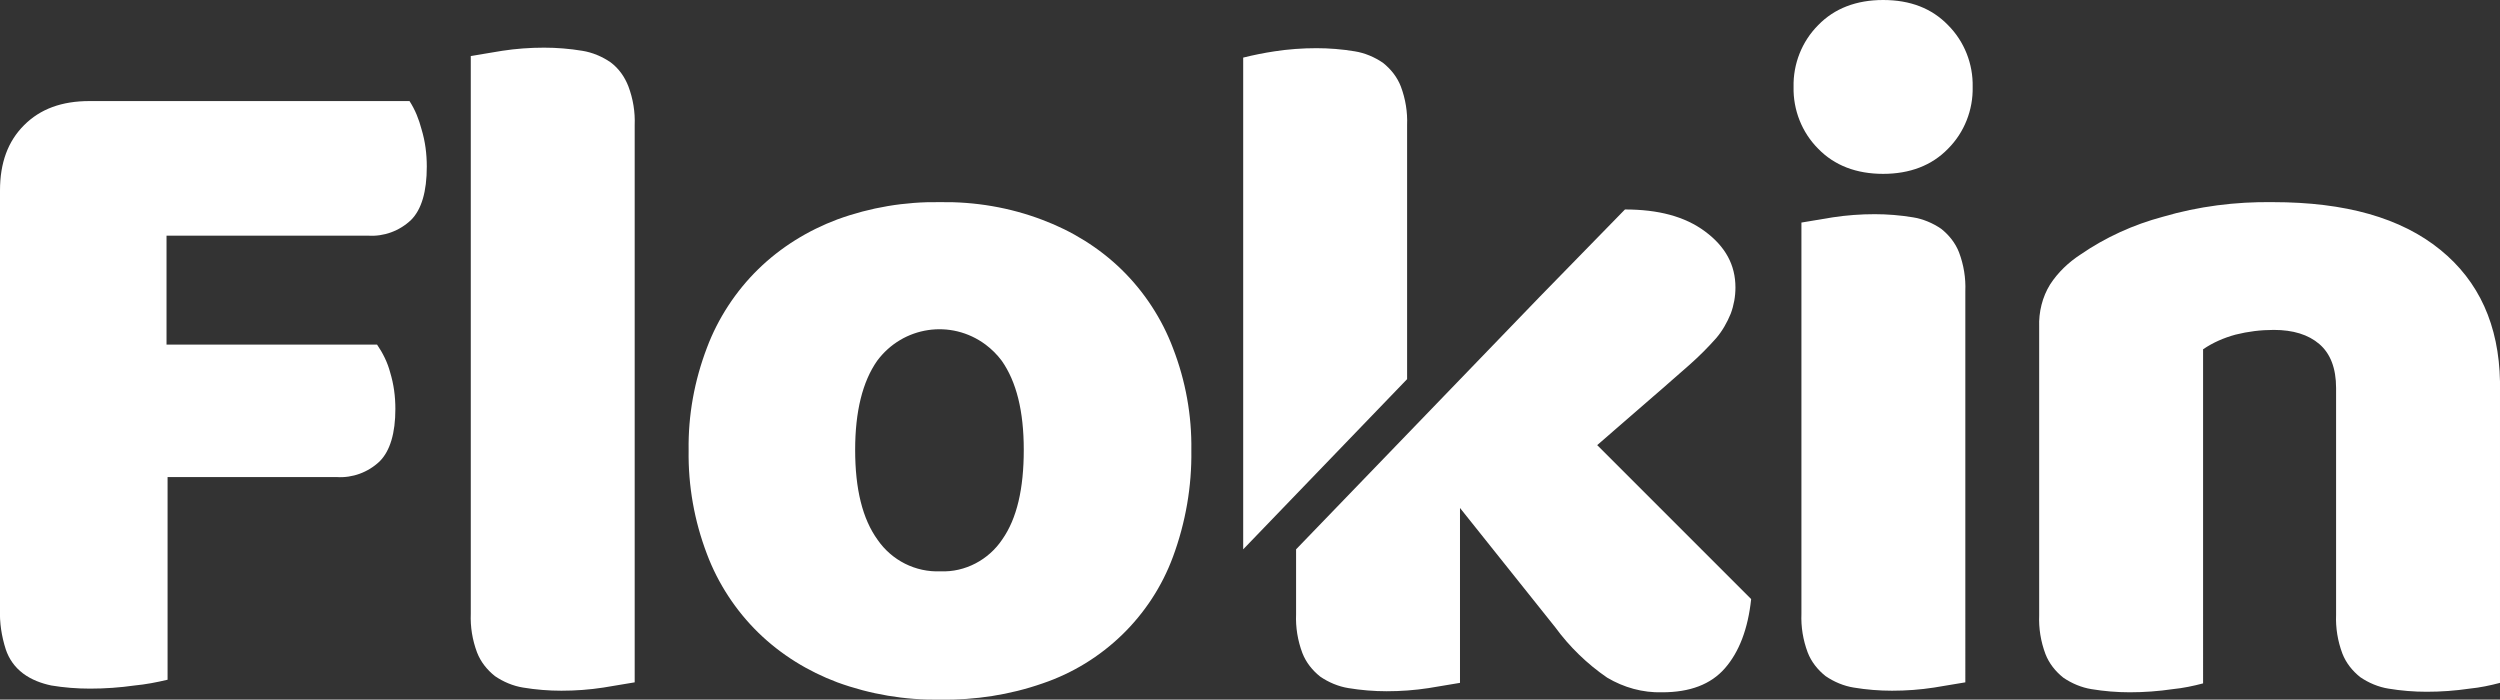
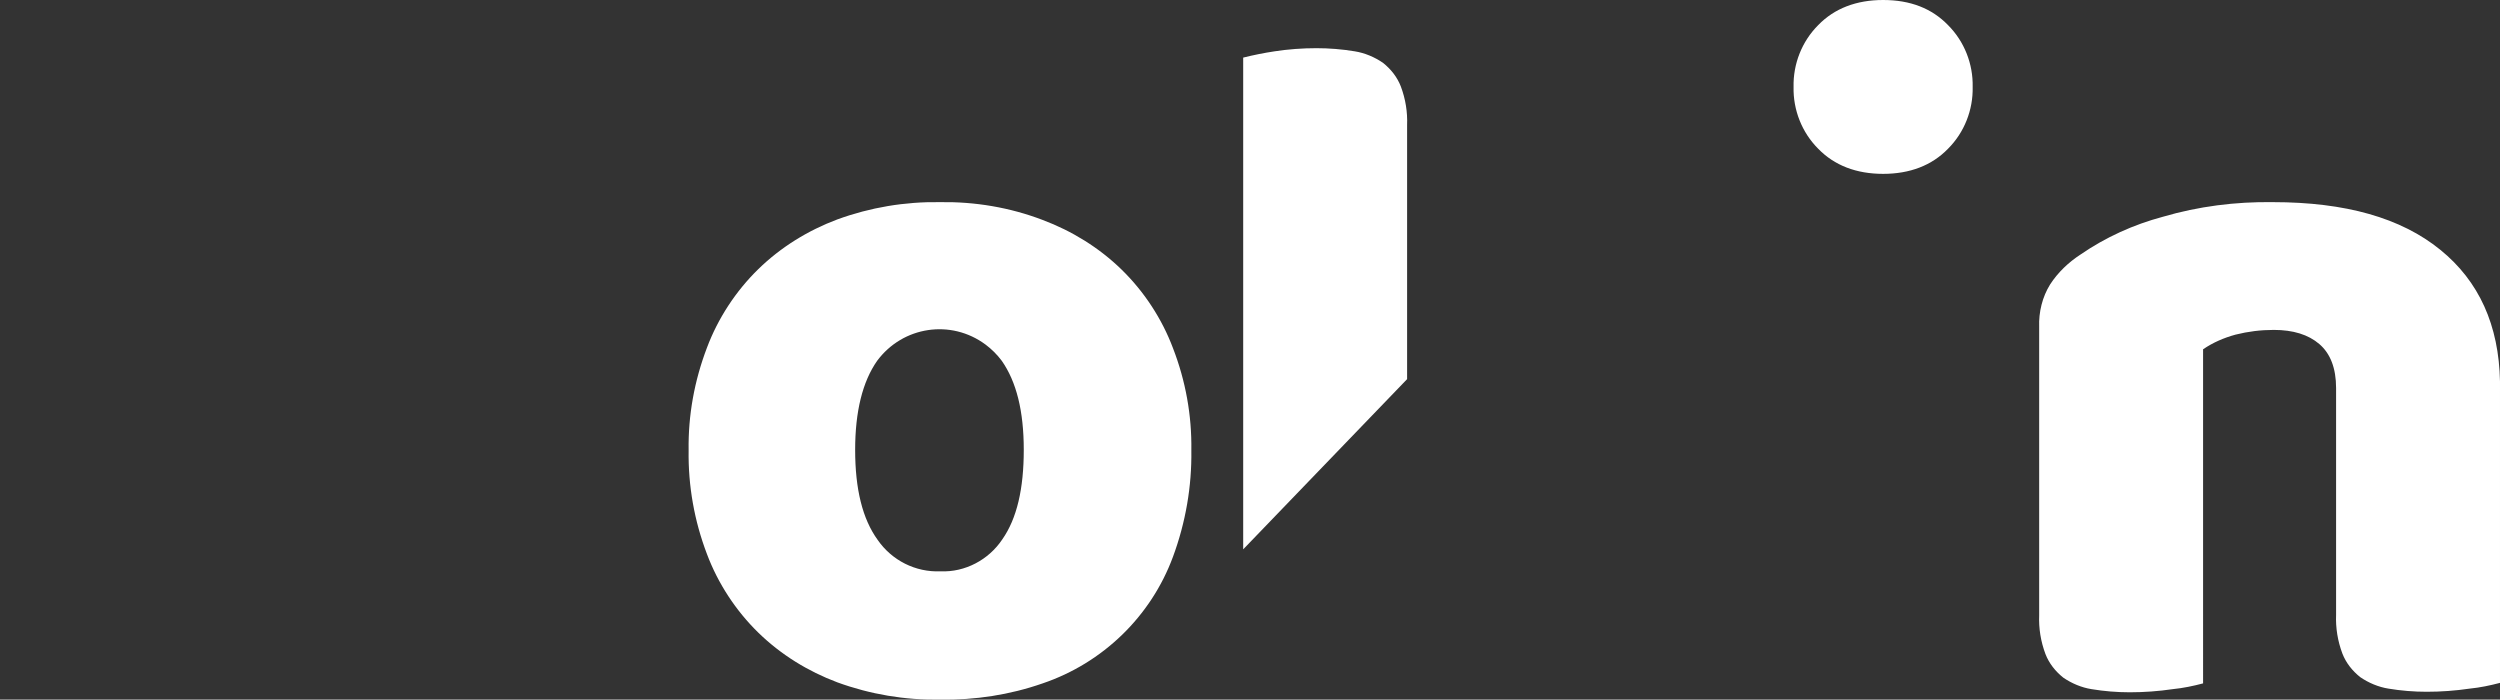
<svg xmlns="http://www.w3.org/2000/svg" version="1.1" id="Layer_1" x="0px" y="0px" viewBox="0 0 477.4 133.6" style="enable-background:new 0 0 477.4 133.6;" xml:space="preserve">
  <rect x="0" y="0" width="477.4" height="133.6" fill="#333333" stroke="none" />
  <style type="text/css">
	.st0{fill:white;}
</style>
-   <path class="st0" d="M78.2,19.3H17.1c-5.3,0-9.4,1.5-12.5,4.6S0,31.1,0,36.4v79.9c-0.1,2.6,0.3,5.2,1.1,7.7c0.6,1.8,1.7,3.4,3.3,4.6  c1.6,1.2,3.5,1.9,5.4,2.3c2.4,0.4,4.9,0.6,7.4,0.6c2.8,0,5.7-0.2,8.5-0.6c2.1-0.2,4.2-0.6,6.3-1.1V91.1h32.3c3,0.2,6-0.9,8.2-3  c2-2,3-5.4,3-10c0-2.4-0.3-4.7-1-7c-0.5-1.9-1.4-3.7-2.5-5.3H31.8V45h38.5c3,0.2,6-0.9,8.2-3c2-2,3-5.4,3-10.2c0-2.4-0.3-4.8-1-7.1  C80,22.8,79.3,21,78.2,19.3z" />
-   <path class="st0" d="M116.6,11.9c-1.6-1.1-3.5-1.9-5.4-2.2c-2.4-0.4-4.9-0.6-7.3-0.6c-2.7,0-5.4,0.2-8,0.6c-2.6,0.4-4.6,0.8-6,1  v106.5c-0.1,2.5,0.3,5,1.2,7.4c0.7,1.8,1.9,3.3,3.4,4.5c1.6,1.1,3.5,1.9,5.4,2.2c2.4,0.4,4.9,0.6,7.3,0.6c2.7,0,5.4-0.2,8-0.6  c2.6-0.4,4.6-0.8,6-1V23.9c0.1-2.5-0.3-5-1.2-7.4C119.3,14.7,118.2,13.1,116.6,11.9z" />
  <path class="st0" d="M214.2,51.5c-4.3-4.2-9.5-7.4-15.1-9.5c-6.3-2.4-12.9-3.5-19.6-3.4c-6.7-0.1-13.3,1-19.6,3.3  c-5.6,2.1-10.8,5.3-15.1,9.5c-4.3,4.2-7.7,9.4-9.8,15c-2.4,6.3-3.6,12.9-3.5,19.6c-0.1,6.8,1.1,13.5,3.5,19.8  c2.1,5.6,5.5,10.8,9.8,15c4.3,4.2,9.5,7.4,15.1,9.5c6.3,2.3,12.9,3.4,19.6,3.3c6.7,0.1,13.3-0.9,19.6-3.1  c11.5-3.9,20.7-12.8,24.9-24.2c2.4-6.5,3.6-13.4,3.5-20.3c0.1-6.7-1.1-13.3-3.5-19.5C221.9,60.9,218.5,55.7,214.2,51.5z M191.4,103  c-2.6,3.9-7.1,6.3-11.8,6.1c-4.8,0.2-9.3-2.1-12-6c-2.9-4-4.3-9.7-4.3-17.2c0-7.3,1.4-13,4.2-17c4.9-6.6,14.1-8,20.7-3.1  c1.2,0.9,2.2,1.9,3.1,3.1c2.8,4,4.2,9.6,4.2,17S194.2,99,191.4,103z" />
  <path class="st0" d="M268.7,72.4V23.9c0.1-2.5-0.3-5-1.2-7.4c-0.7-1.8-1.9-3.3-3.4-4.5c-1.6-1.1-3.5-1.9-5.4-2.2  c-2.4-0.4-4.9-0.6-7.3-0.6c-2.7,0-5.4,0.2-8,0.6c-2,0.3-4,0.7-6,1.2v93.9" />
-   <path class="st0" d="M315.6,75.8c2.7-2.3,5-4.4,7.1-6.2c1.8-1.6,3.4-3.2,5-5c1.2-1.4,2.1-3,2.8-4.7c0.6-1.6,0.9-3.3,0.9-5  c0-4.3-1.9-7.8-5.8-10.7s-9-4.2-15.3-4.2L294,56.7l-46.5,48.2v12.4c-0.1,2.5,0.3,5,1.2,7.4c0.7,1.8,1.9,3.3,3.4,4.5  c1.6,1.1,3.5,1.9,5.4,2.2c2.4,0.4,4.9,0.6,7.3,0.6c2.7,0,5.4-0.2,8-0.6c2.6-0.4,4.6-0.8,6-1V97l18.2,22.8c2.7,3.7,6.1,7,9.9,9.6  c3.2,1.9,6.8,2.9,10.5,2.8c5.3,0,9.3-1.5,12-4.6s4.4-7.5,5-13.2L305,85L315.6,75.8z" />
  <path class="st0" d="M359.6,0c-5.1,0-9.3,1.6-12.4,4.8c-3.1,3.1-4.8,7.4-4.7,11.8c-0.1,4.4,1.6,8.7,4.7,11.8  c3.1,3.2,7.3,4.8,12.4,4.8s9.3-1.6,12.4-4.8c3.1-3.1,4.8-7.4,4.7-11.8c0.1-4.4-1.6-8.7-4.7-11.8C368.9,1.6,364.8,0,359.6,0z" />
-   <path class="st0" d="M370.7,43.7c-1.6-1.1-3.5-1.9-5.4-2.2c-2.4-0.4-4.9-0.6-7.3-0.6c-2.7,0-5.4,0.2-8,0.6c-2.6,0.4-4.6,0.8-6,1  v74.7c-0.1,2.5,0.3,5,1.2,7.4c0.7,1.8,1.9,3.3,3.4,4.5c1.6,1.1,3.5,1.9,5.4,2.2c2.4,0.4,4.9,0.6,7.3,0.6c2.7,0,5.4-0.2,8-0.6  c2.6-0.4,4.6-0.8,6-1V55.6c0.1-2.5-0.3-5-1.2-7.4C373.4,46.4,372.2,44.9,370.7,43.7z" />
  <path class="st0" d="M466,47.7c-7.5-6.1-18.1-9.1-32-9.1c-7.1-0.1-14.2,0.8-21,2.8c-5.6,1.5-10.9,3.9-15.7,7.2  c-2.3,1.5-4.3,3.4-5.8,5.7c-1.5,2.4-2.2,5.3-2.1,8.1v55.1c-0.1,2.5,0.3,5,1.2,7.4c0.7,1.8,1.9,3.3,3.4,4.5c1.6,1.1,3.5,1.9,5.4,2.2  c2.4,0.4,4.9,0.6,7.3,0.6c2.7,0,5.5-0.2,8.2-0.6c2-0.2,3.9-0.6,5.8-1.1V66.7c1.9-1.3,4-2.2,6.2-2.8c2.4-0.6,4.8-0.9,7.3-0.9  c3.7,0,6.6,0.9,8.7,2.7c2.1,1.8,3.2,4.6,3.2,8.4v43.3c-0.1,2.5,0.3,5,1.2,7.4c0.7,1.8,1.9,3.3,3.4,4.5c1.6,1.1,3.5,1.9,5.4,2.2  c2.4,0.4,4.9,0.6,7.3,0.6c2.7,0,5.5-0.2,8.2-0.6c2-0.2,3.9-0.6,5.8-1.1V72.9C477.2,62.1,473.4,53.7,466,47.7z" />
</svg>